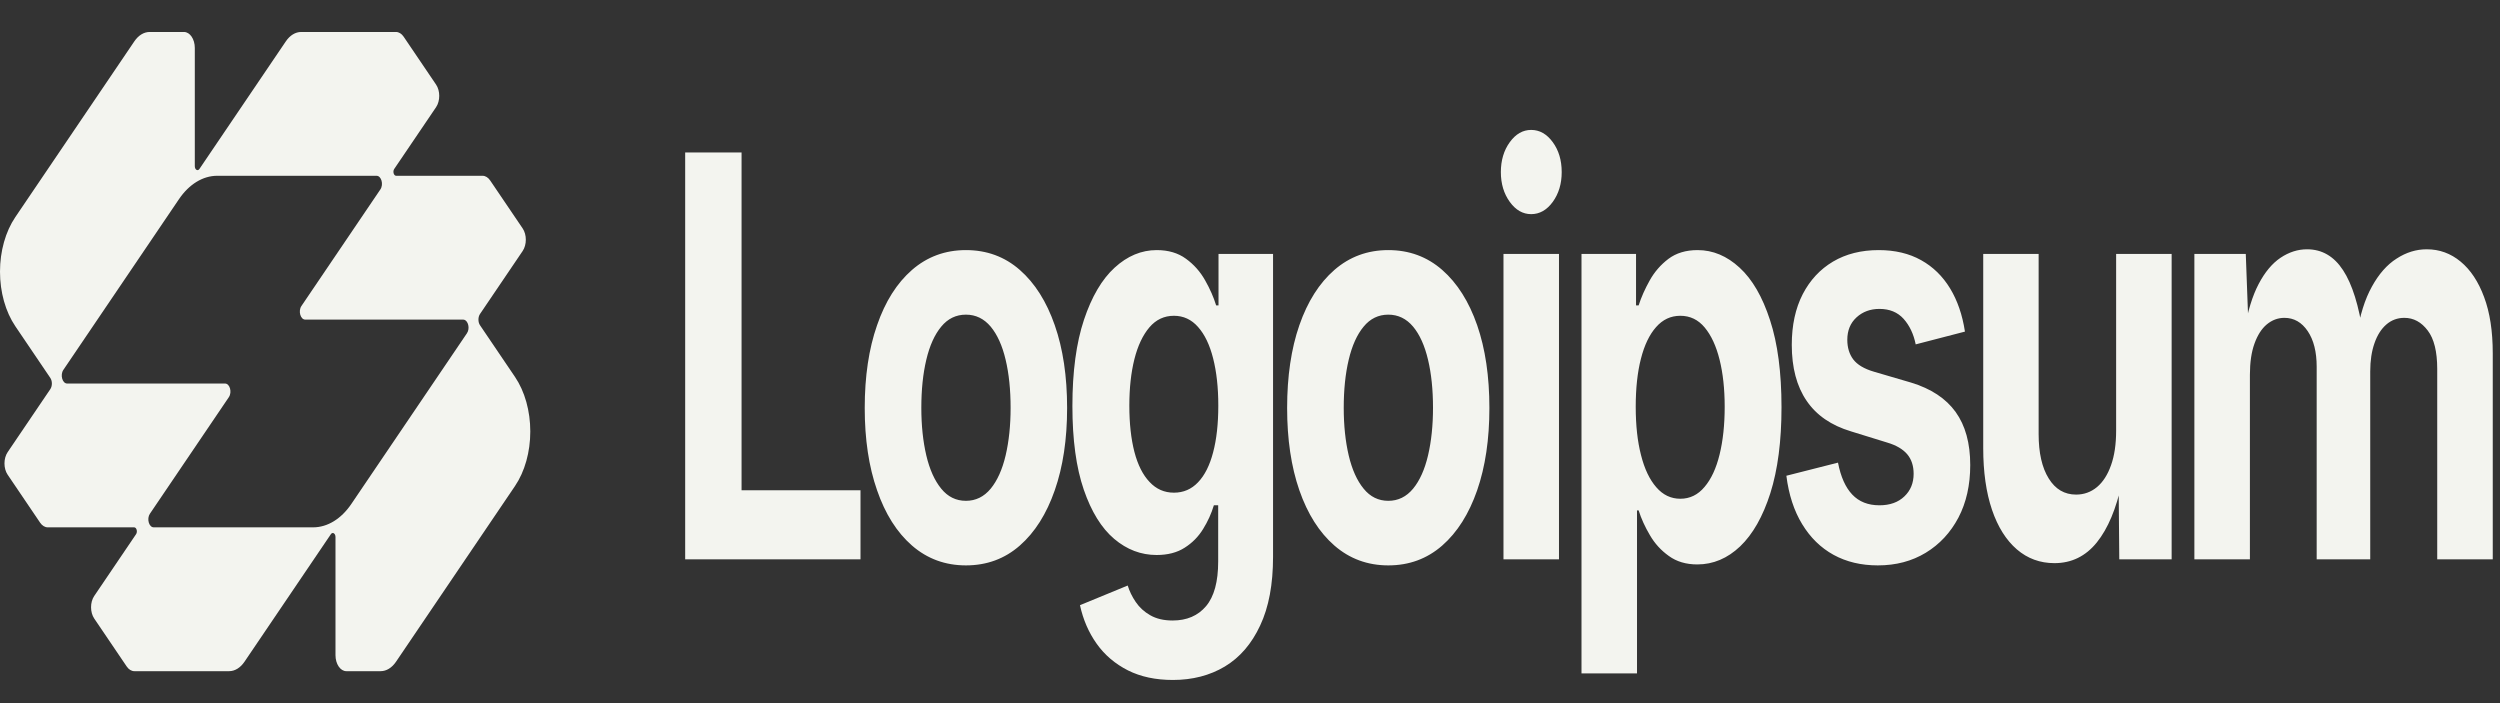
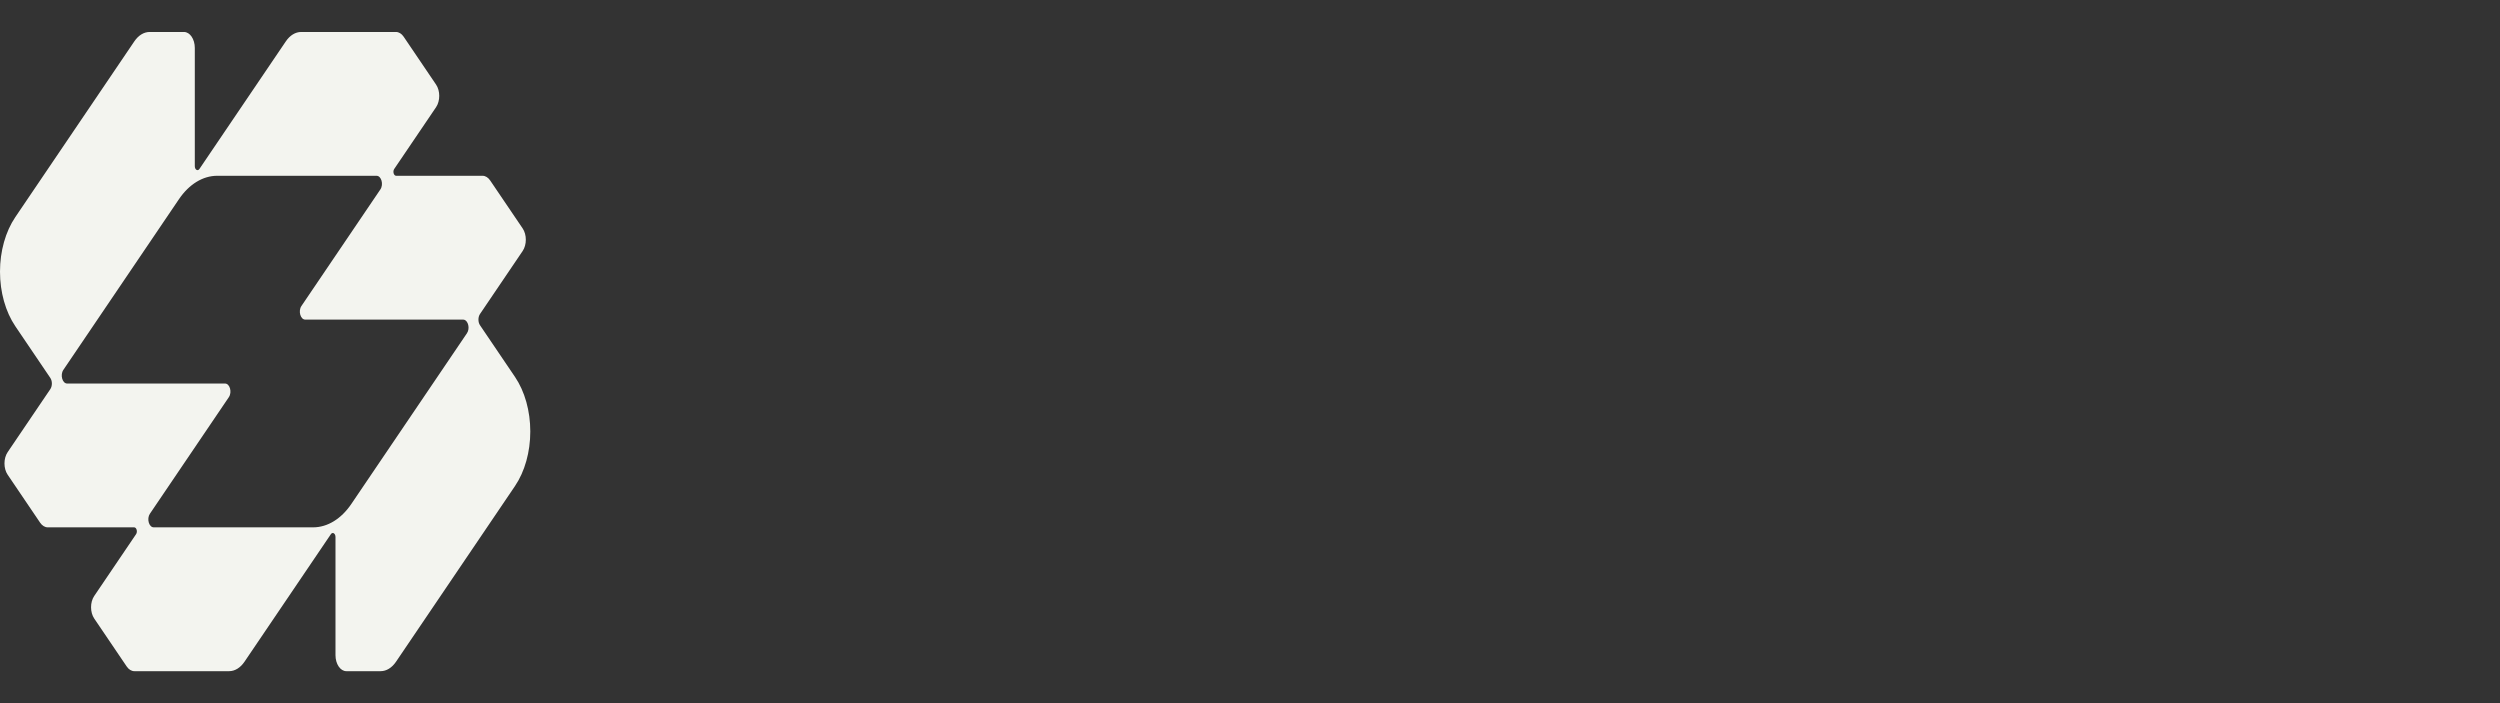
<svg xmlns="http://www.w3.org/2000/svg" width="128" height="36" viewBox="0 0 128 36" fill="none">
  <rect x="0" y="0" width="128" height="36" fill="#333333" stroke="none" />
  <path fill-rule="evenodd" clip-rule="evenodd" d="M9.42 1.637C9.726 1.637 9.974 2.003 9.974 2.455V8.507C9.974 8.689 10.123 8.78 10.21 8.651L14.636 2.116C14.844 1.809 15.126 1.637 15.42 1.637H20.273C20.42 1.637 20.561 1.723 20.665 1.876L22.327 4.331C22.543 4.65 22.543 5.168 22.327 5.488L20.184 8.651C20.097 8.78 20.159 9 20.282 9H24.706C24.853 9 24.994 9.087 25.097 9.24L26.76 11.695C26.976 12.014 26.976 12.532 26.76 12.851L24.577 16.075C24.469 16.235 24.469 16.494 24.577 16.653L26.368 19.298C26.87 20.039 27.151 21.044 27.151 22.091C27.151 23.139 26.87 24.144 26.368 24.885L20.273 33.885C20.065 34.191 19.783 34.364 19.489 34.364H17.732C17.426 34.364 17.177 33.998 17.177 33.546V27.494C17.177 27.312 17.028 27.221 16.941 27.35L12.515 33.885C12.307 34.191 12.025 34.364 11.732 34.364H6.879C6.732 34.364 6.591 34.278 6.487 34.124L4.825 31.67C4.608 31.35 4.608 30.832 4.825 30.513L6.967 27.35C7.054 27.221 6.992 27 6.869 27H2.446C2.299 27 2.158 26.914 2.054 26.761L0.392 24.306C0.175 23.987 0.175 23.469 0.392 23.149L2.575 19.926C2.683 19.766 2.683 19.507 2.575 19.348L0.784 16.703C0.282 15.962 0 14.957 0 13.909C0 12.862 0.282 11.857 0.784 11.116L6.879 2.116C7.087 1.809 7.368 1.637 7.662 1.637H9.42ZM11.122 9C10.387 9 9.682 9.432 9.162 10.199L3.244 18.938C3.069 19.196 3.193 19.637 3.439 19.637H11.522C11.768 19.637 11.892 20.077 11.717 20.335L7.676 26.302C7.502 26.56 7.625 27 7.872 27H16.03C16.765 27 17.47 26.569 17.989 25.802L23.908 17.062C24.072 16.821 23.973 16.418 23.757 16.369L23.712 16.364H15.63C15.383 16.364 15.259 15.923 15.434 15.666L19.475 9.699C19.65 9.441 19.526 9 19.279 9H11.122Z" fill="#F3F4EF" />
-   <path d="M44.058 28.637H35.081V7.806H37.968V25.102H44.058V28.637ZM49.455 28.948C48.395 28.948 47.475 28.61 46.695 27.933C45.919 27.257 45.323 26.313 44.906 25.102C44.484 23.897 44.274 22.492 44.274 20.889C44.274 19.269 44.484 17.856 44.906 16.651C45.323 15.44 45.919 14.496 46.695 13.82C47.475 13.143 48.395 12.805 49.455 12.805C50.522 12.805 51.442 13.143 52.214 13.82C52.986 14.496 53.583 15.44 54.004 16.651C54.425 17.856 54.636 19.269 54.636 20.889C54.636 22.492 54.425 23.897 54.004 25.102C53.583 26.313 52.986 27.257 52.214 27.933C51.442 28.61 50.522 28.948 49.455 28.948ZM49.455 25.642C49.957 25.642 50.38 25.435 50.724 25.02C51.063 24.606 51.318 24.039 51.488 23.319C51.658 22.593 51.743 21.78 51.743 20.881C51.743 19.953 51.658 19.132 51.488 18.418C51.318 17.698 51.063 17.133 50.724 16.724C50.38 16.315 49.957 16.11 49.455 16.11C48.949 16.11 48.528 16.315 48.191 16.724C47.852 17.133 47.597 17.698 47.427 18.418C47.257 19.132 47.172 19.953 47.172 20.881C47.172 21.78 47.257 22.593 47.427 23.319C47.597 24.039 47.852 24.606 48.191 25.02C48.528 25.435 48.949 25.642 49.455 25.642ZM60.049 34.814C59.17 34.814 58.404 34.651 57.75 34.323C57.092 33.99 56.559 33.535 56.148 32.957C55.738 32.379 55.454 31.721 55.295 30.985L57.739 29.979C57.827 30.268 57.964 30.549 58.149 30.821C58.337 31.1 58.585 31.326 58.891 31.5C59.202 31.68 59.584 31.77 60.038 31.77C60.766 31.77 61.337 31.525 61.751 31.034C62.164 30.543 62.371 29.782 62.371 28.751V25.871H62.15C62.024 26.291 61.841 26.695 61.601 27.082C61.361 27.475 61.047 27.794 60.659 28.04C60.271 28.291 59.791 28.416 59.218 28.416C58.42 28.416 57.696 28.14 57.046 27.59C56.396 27.039 55.877 26.199 55.489 25.07C55.101 23.941 54.907 22.514 54.907 20.791C54.907 19.029 55.105 17.556 55.5 16.372C55.895 15.189 56.418 14.3 57.068 13.705C57.722 13.105 58.441 12.805 59.224 12.805C59.819 12.805 60.317 12.952 60.72 13.247C61.126 13.541 61.453 13.91 61.701 14.351C61.952 14.793 62.14 15.221 62.266 15.636H62.388V13.001H65.18V28.514C65.18 29.921 64.961 31.091 64.521 32.024C64.085 32.962 63.481 33.663 62.709 34.127C61.941 34.585 61.054 34.814 60.049 34.814ZM60.105 25.225C60.592 25.225 61.004 25.048 61.34 24.693C61.68 24.339 61.937 23.829 62.111 23.163C62.288 22.498 62.377 21.699 62.377 20.766C62.377 19.844 62.288 19.037 62.111 18.344C61.937 17.657 61.68 17.122 61.34 16.741C61.004 16.359 60.592 16.168 60.105 16.168C59.606 16.168 59.189 16.364 58.852 16.757C58.513 17.155 58.256 17.698 58.082 18.385C57.909 19.078 57.822 19.871 57.822 20.766C57.822 21.677 57.909 22.468 58.082 23.139C58.256 23.804 58.514 24.317 58.858 24.677C59.198 25.042 59.614 25.225 60.105 25.225ZM71.082 28.948C70.022 28.948 69.102 28.61 68.322 27.933C67.546 27.257 66.948 26.313 66.527 25.102C66.109 23.897 65.901 22.492 65.901 20.889C65.901 19.269 66.109 17.856 66.527 16.651C66.948 15.44 67.546 14.496 68.322 13.82C69.102 13.143 70.022 12.805 71.082 12.805C72.146 12.805 73.066 13.143 73.841 13.82C74.613 14.496 75.21 15.44 75.631 16.651C76.048 17.856 76.257 19.269 76.257 20.889C76.257 22.492 76.048 23.897 75.631 25.102C75.21 26.313 74.613 27.257 73.841 27.933C73.066 28.61 72.146 28.948 71.082 28.948ZM71.082 25.642C71.584 25.642 72.007 25.435 72.351 25.02C72.691 24.606 72.945 24.039 73.115 23.319C73.285 22.593 73.37 21.78 73.37 20.881C73.37 19.953 73.285 19.132 73.115 18.418C72.945 17.698 72.691 17.133 72.351 16.724C72.007 16.315 71.584 16.11 71.082 16.11C70.576 16.11 70.154 16.315 69.818 16.724C69.478 17.133 69.224 17.698 69.054 18.418C68.884 19.132 68.799 19.953 68.799 20.881C68.799 21.78 68.884 22.593 69.054 23.319C69.224 24.039 69.478 24.606 69.818 25.02C70.154 25.435 70.576 25.642 71.082 25.642ZM79.82 28.637H76.978V13.001H79.82V28.637ZM78.396 10.964C77.968 10.964 77.602 10.754 77.299 10.334C76.996 9.914 76.844 9.407 76.844 8.812C76.844 8.212 76.996 7.702 77.299 7.282C77.602 6.862 77.968 6.652 78.396 6.652C78.828 6.652 79.198 6.862 79.504 7.282C79.807 7.697 79.959 8.207 79.959 8.812C79.959 9.407 79.807 9.914 79.504 10.334C79.198 10.754 78.828 10.964 78.396 10.964ZM83.815 34.479H80.973V13.001H83.765V15.636H83.898C84.031 15.221 84.22 14.796 84.464 14.36C84.707 13.923 85.027 13.555 85.422 13.255C85.821 12.955 86.32 12.805 86.918 12.805C87.701 12.805 88.418 13.105 89.068 13.705C89.718 14.3 90.237 15.194 90.625 16.389C91.017 17.583 91.213 19.07 91.213 20.848C91.213 22.582 91.022 24.05 90.642 25.25C90.261 26.444 89.746 27.352 89.096 27.974C88.446 28.59 87.714 28.899 86.902 28.899C86.325 28.899 85.84 28.754 85.444 28.465C85.045 28.181 84.722 27.827 84.475 27.401C84.223 26.976 84.031 26.553 83.898 26.133H83.815V34.479ZM86.032 25.536C86.523 25.536 86.937 25.334 87.273 24.93C87.613 24.532 87.87 23.979 88.043 23.27C88.217 22.561 88.304 21.748 88.304 20.831C88.304 19.921 88.217 19.116 88.043 18.418C87.87 17.72 87.615 17.169 87.278 16.765C86.946 16.367 86.53 16.168 86.032 16.168C85.544 16.168 85.13 16.361 84.79 16.749C84.451 17.131 84.192 17.671 84.015 18.369C83.837 19.061 83.749 19.882 83.749 20.831C83.749 21.775 83.839 22.599 84.02 23.302C84.198 24.006 84.458 24.554 84.802 24.947C85.141 25.34 85.552 25.536 86.032 25.536ZM96.144 28.948C95.291 28.948 94.535 28.768 93.878 28.408C93.224 28.048 92.688 27.524 92.271 26.837C91.854 26.155 91.584 25.329 91.462 24.358L94.105 23.687C94.246 24.412 94.489 24.958 94.837 25.323C95.184 25.689 95.647 25.871 96.227 25.871C96.763 25.871 97.19 25.719 97.507 25.413C97.821 25.113 97.978 24.729 97.978 24.26C97.978 23.851 97.868 23.515 97.646 23.253C97.421 22.991 97.077 22.792 96.615 22.656L94.787 22.091C93.763 21.786 93.001 21.262 92.498 20.52C91.992 19.779 91.739 18.824 91.739 17.657C91.739 16.653 91.926 15.789 92.299 15.063C92.672 14.343 93.189 13.787 93.85 13.394C94.515 13.001 95.295 12.805 96.189 12.805C97.023 12.805 97.748 12.977 98.361 13.32C98.97 13.659 99.465 14.141 99.846 14.769C100.223 15.39 100.476 16.127 100.605 16.978L98.084 17.632C97.977 17.103 97.77 16.667 97.463 16.323C97.156 15.985 96.745 15.816 96.227 15.816C95.762 15.816 95.37 15.96 95.053 16.25C94.739 16.539 94.582 16.921 94.582 17.395C94.582 17.793 94.683 18.129 94.886 18.401C95.093 18.674 95.446 18.884 95.945 19.031L97.845 19.588C98.869 19.899 99.63 20.401 100.128 21.093C100.627 21.786 100.876 22.691 100.876 23.81C100.876 24.835 100.675 25.732 100.272 26.501C99.866 27.27 99.308 27.87 98.599 28.301C97.89 28.732 97.072 28.948 96.144 28.948ZM105.187 28.833C104.452 28.833 103.811 28.599 103.265 28.13C102.714 27.655 102.289 26.979 101.99 26.101C101.691 25.217 101.541 24.164 101.541 22.942V13.001H104.378V22.222C104.378 23.188 104.55 23.946 104.894 24.497C105.234 25.048 105.701 25.323 106.296 25.323C106.698 25.323 107.055 25.195 107.365 24.939C107.672 24.682 107.912 24.309 108.085 23.818C108.259 23.332 108.346 22.743 108.346 22.05V13.001H111.188V28.637H108.507L108.473 24.734H108.634C108.353 26.049 107.928 27.061 107.359 27.77C106.787 28.479 106.063 28.833 105.187 28.833ZM115.195 28.637H112.352V13.001H114.984L115.128 16.888H114.918C115.084 15.928 115.326 15.145 115.643 14.54C115.961 13.934 116.334 13.487 116.763 13.198C117.195 12.909 117.648 12.764 118.12 12.764C118.885 12.764 119.5 13.121 119.966 13.836C120.435 14.55 120.778 15.652 120.996 17.141H120.669C120.824 16.143 121.081 15.322 121.439 14.679C121.794 14.03 122.217 13.55 122.708 13.239C123.196 12.922 123.71 12.764 124.249 12.764C124.899 12.764 125.477 12.974 125.983 13.394C126.493 13.814 126.894 14.42 127.186 15.21C127.481 15.996 127.629 16.956 127.629 18.09V28.637H124.786V18.892C124.786 18.003 124.624 17.346 124.299 16.921C123.974 16.49 123.575 16.274 123.102 16.274C122.747 16.274 122.439 16.389 122.176 16.618C121.914 16.847 121.713 17.166 121.572 17.575C121.428 17.984 121.356 18.464 121.356 19.015V28.637H118.614V18.778C118.614 18.014 118.46 17.406 118.154 16.953C117.847 16.5 117.45 16.274 116.962 16.274C116.63 16.274 116.329 16.386 116.059 16.61C115.793 16.833 115.583 17.163 115.427 17.6C115.272 18.03 115.195 18.56 115.195 19.187V28.637Z" fill="#F3F4EF" />
</svg>